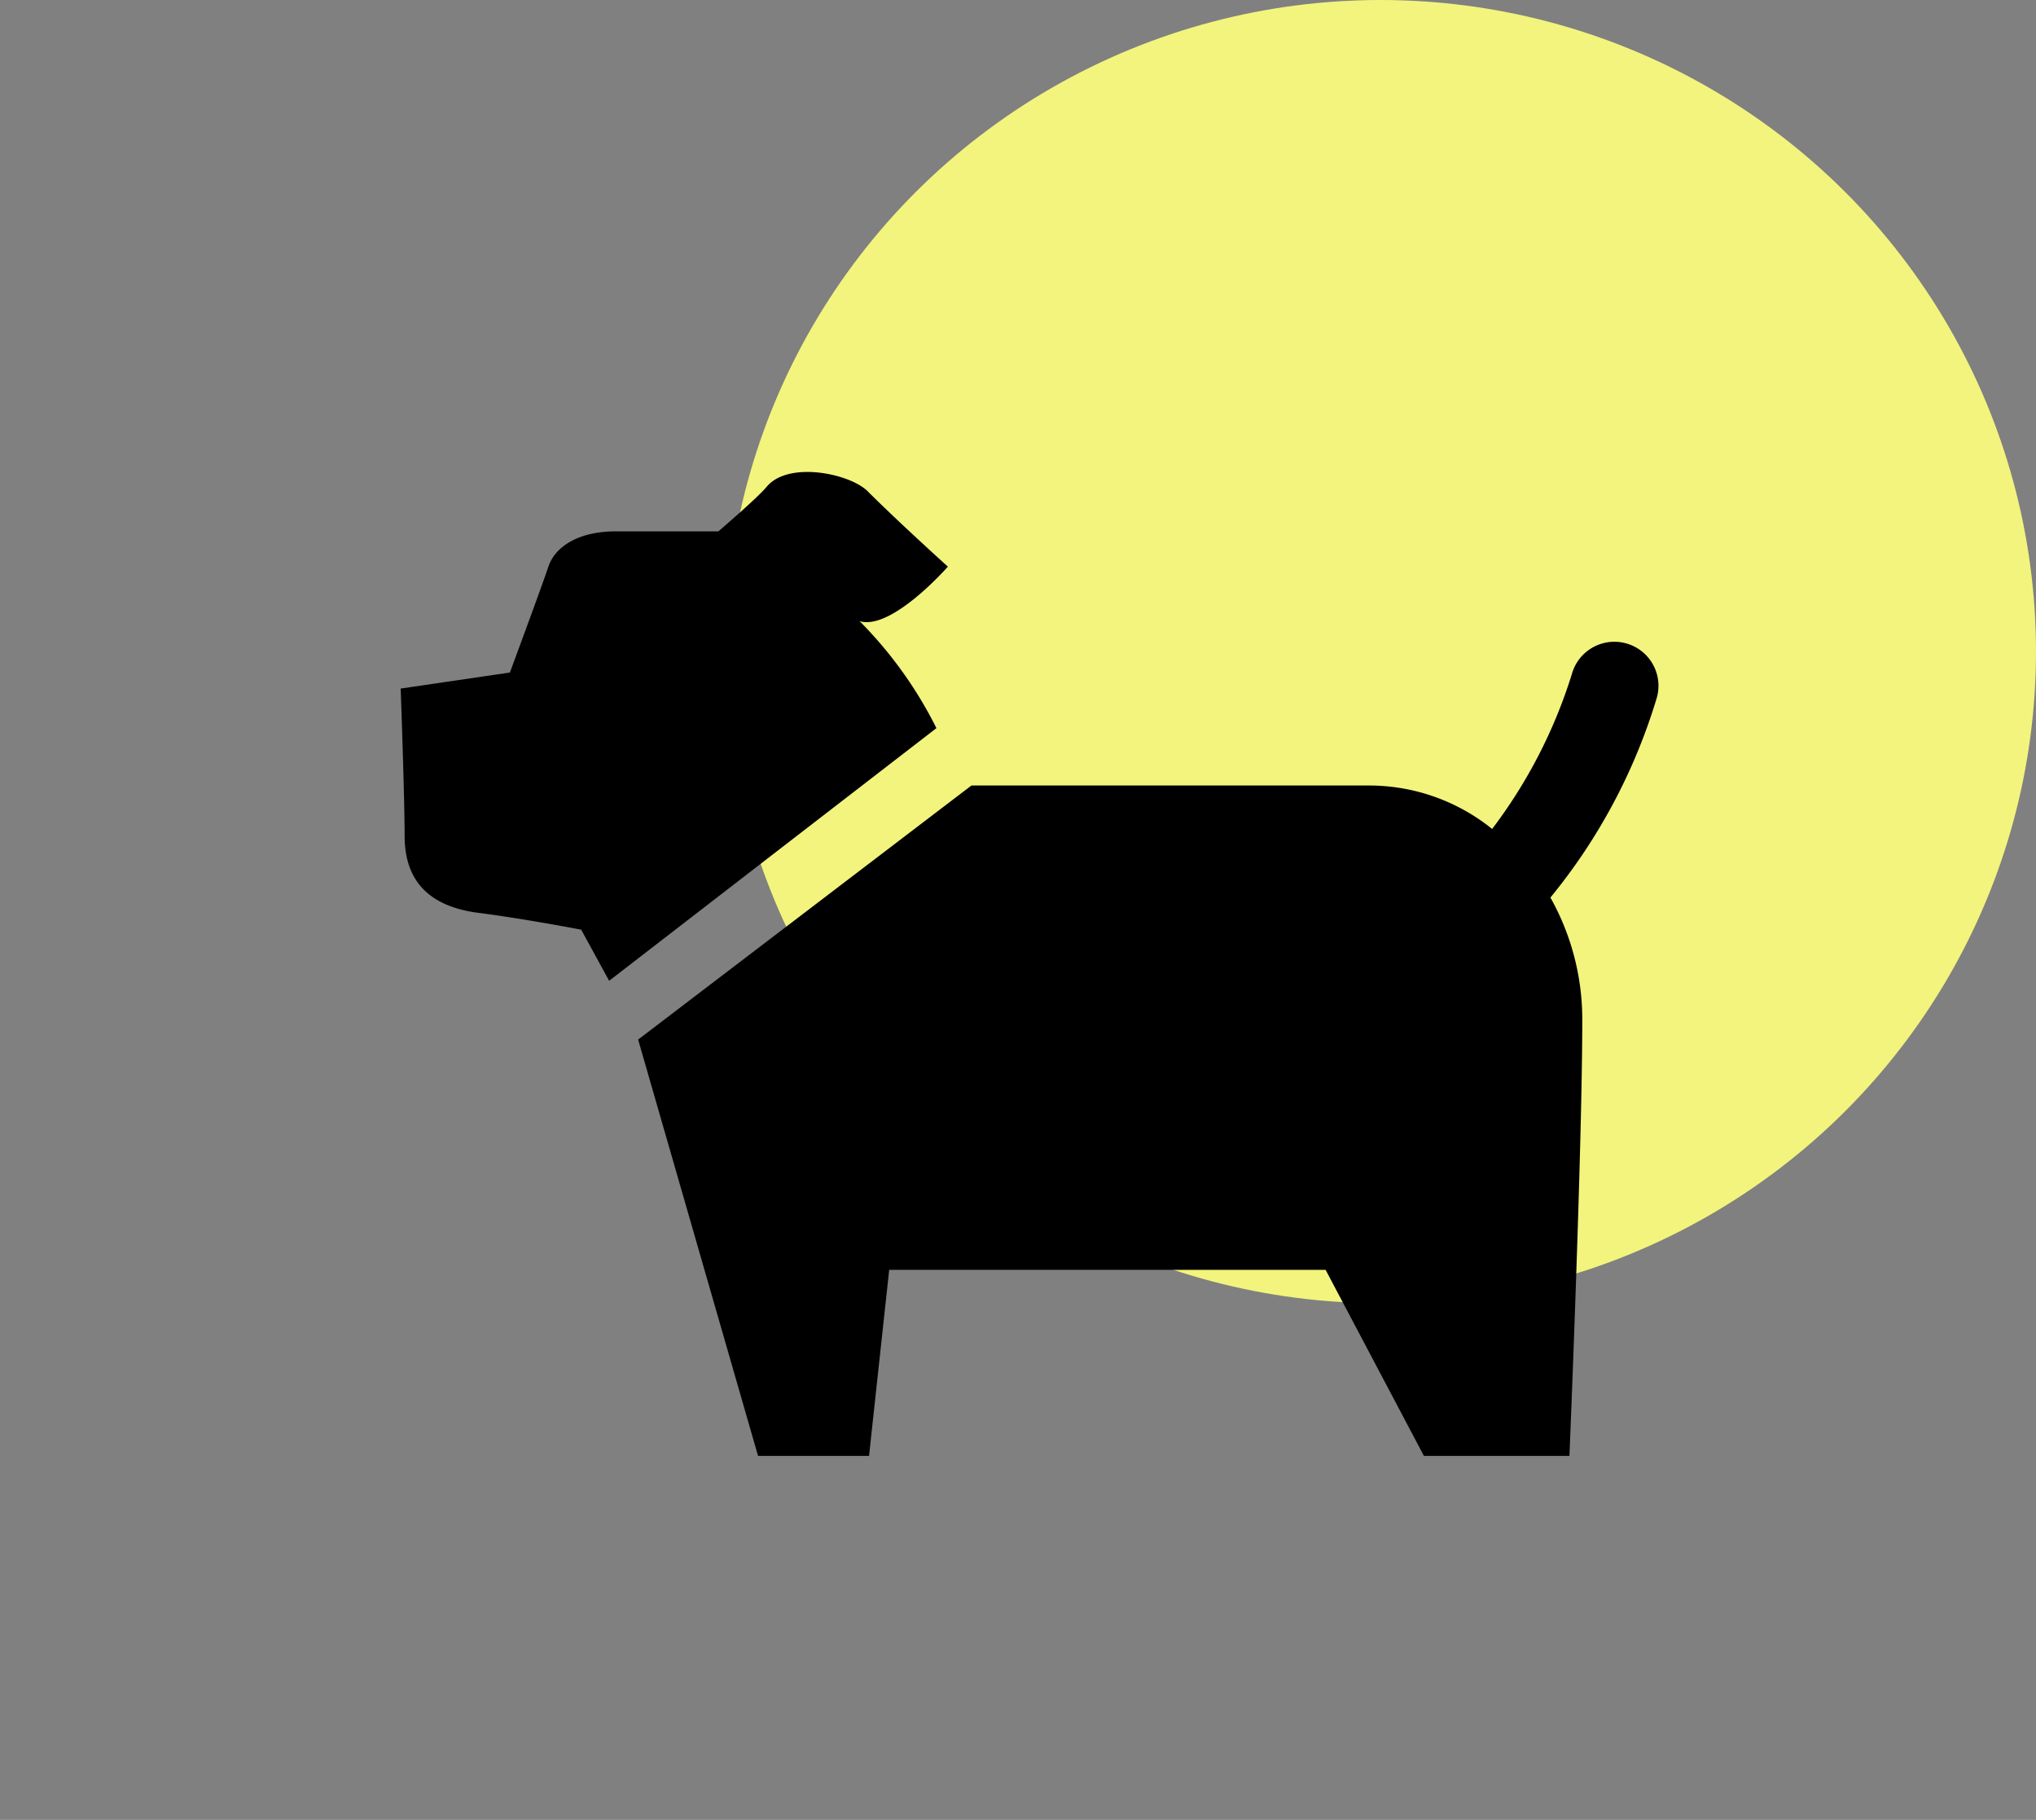
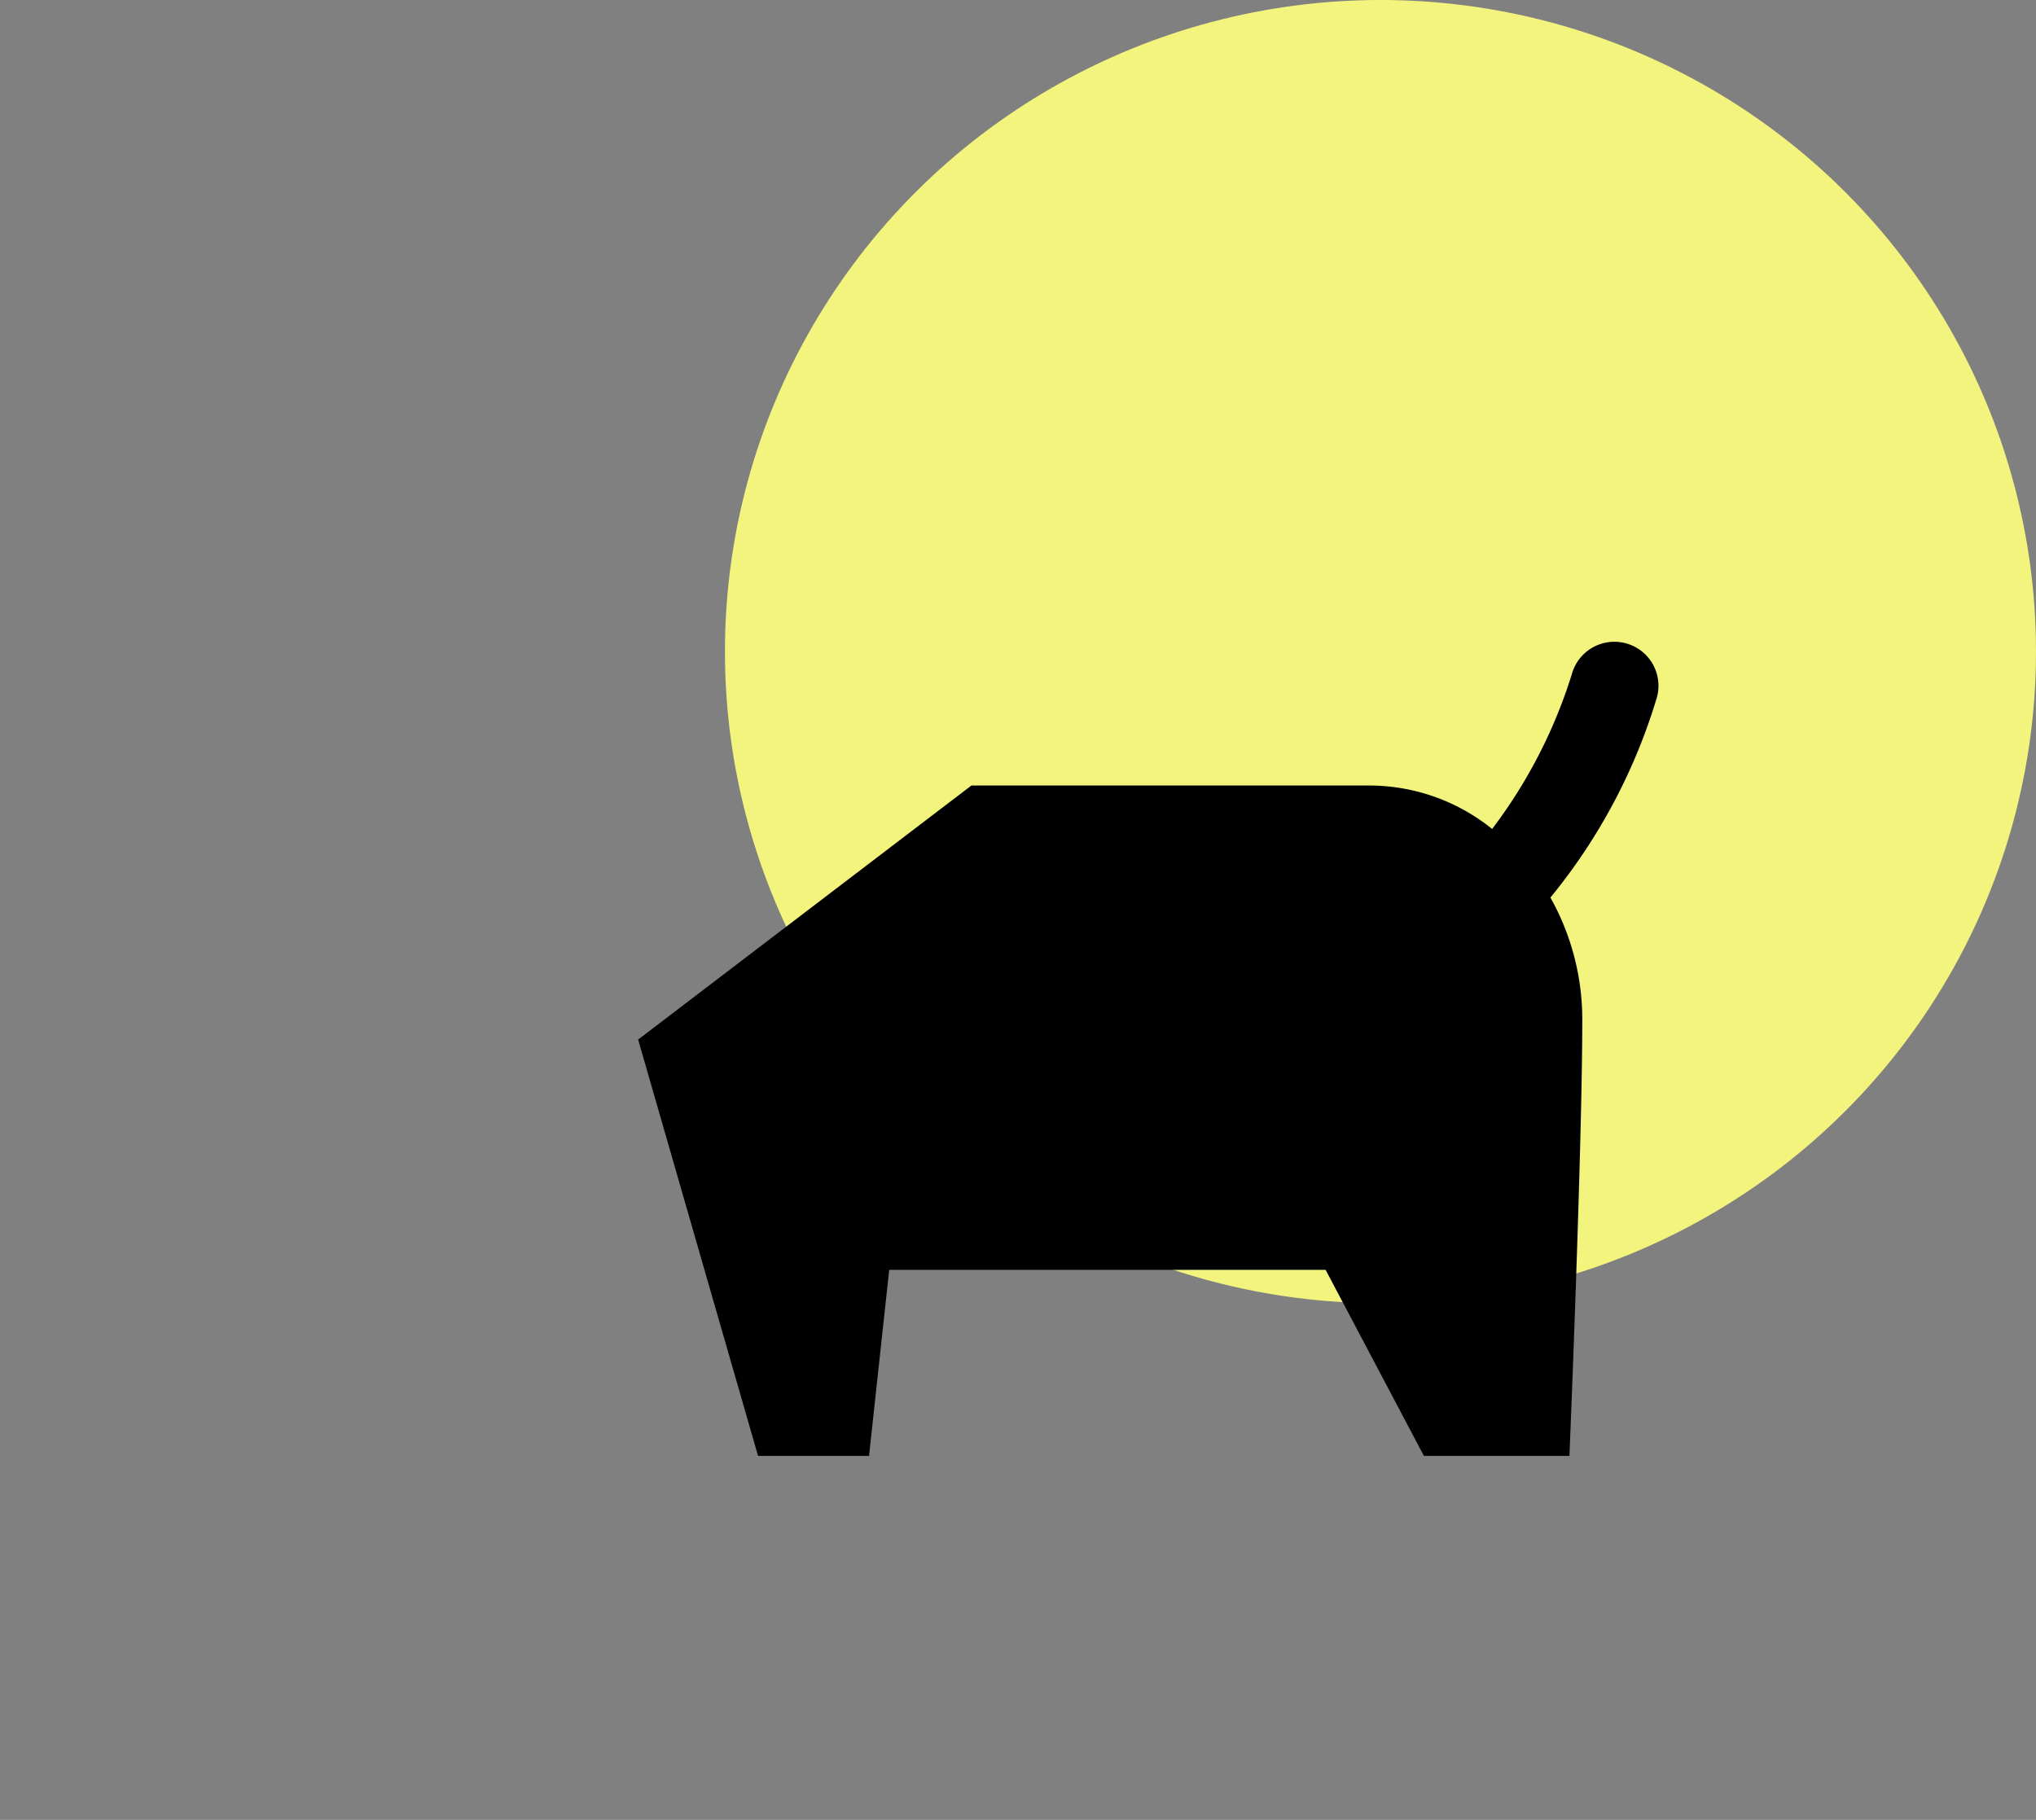
<svg xmlns="http://www.w3.org/2000/svg" width="264" height="236" viewBox="0 0 264 236">
  <rect x="0" y="0" width="264" height="236" fill="#808080" stroke="none" />
  <g id="precaution02" transform="translate(-222 -6749.734)">
    <ellipse id="楕円形_29" data-name="楕円形 29" cx="85" cy="84.5" rx="85" ry="84.5" transform="translate(316 6749.734)" fill="#f2f47d" />
    <ellipse id="楕円形_30" data-name="楕円形 30" cx="117.5" cy="118" rx="117.5" ry="118" transform="translate(222 6749.734)" fill="none" />
    <g id="ブルドックなアイコン" transform="translate(273.953 6755.215)">
-       <path id="パス_30309" data-name="パス 30309" d="M59.51,75.071C63.671,76.321,70.953,68,70.953,68s-6.52-5.888-10.4-9.776c-2.29-2.29-10.313-3.987-13.12-.552-1.12,1.369-6.237,5.754-6.237,5.754h-13.3c-4.992,0-7.909,2.08-8.74,4.574s-4.992,13.732-4.992,13.732L0,83.811s.513,14.111.513,19.1,2.3,9.049,9.571,9.985c6.187.8,13.324,2.185,13.324,2.185l3.623,6.625L69.469,88.943A53.611,53.611,0,0,0,59.51,75.071Z" />
      <path id="パス_30310" data-name="パス 30310" d="M224.739,125.052a5.723,5.723,0,0,0-7.018,4.022,65.208,65.208,0,0,1-10.328,20.053,25.425,25.425,0,0,0-15.773-5.634H139.876L96.659,176.438l15.549,53.989H126.6l2.613-24.13H185.8l12.747,24.13h18.869s1.667-39.943,1.667-56.587a32.3,32.3,0,0,0-4.131-15.818,74.754,74.754,0,0,0,13.807-25.956A5.706,5.706,0,0,0,224.739,125.052Z" transform="translate(-65.868 -47.109)" />
    </g>
  </g>
</svg>